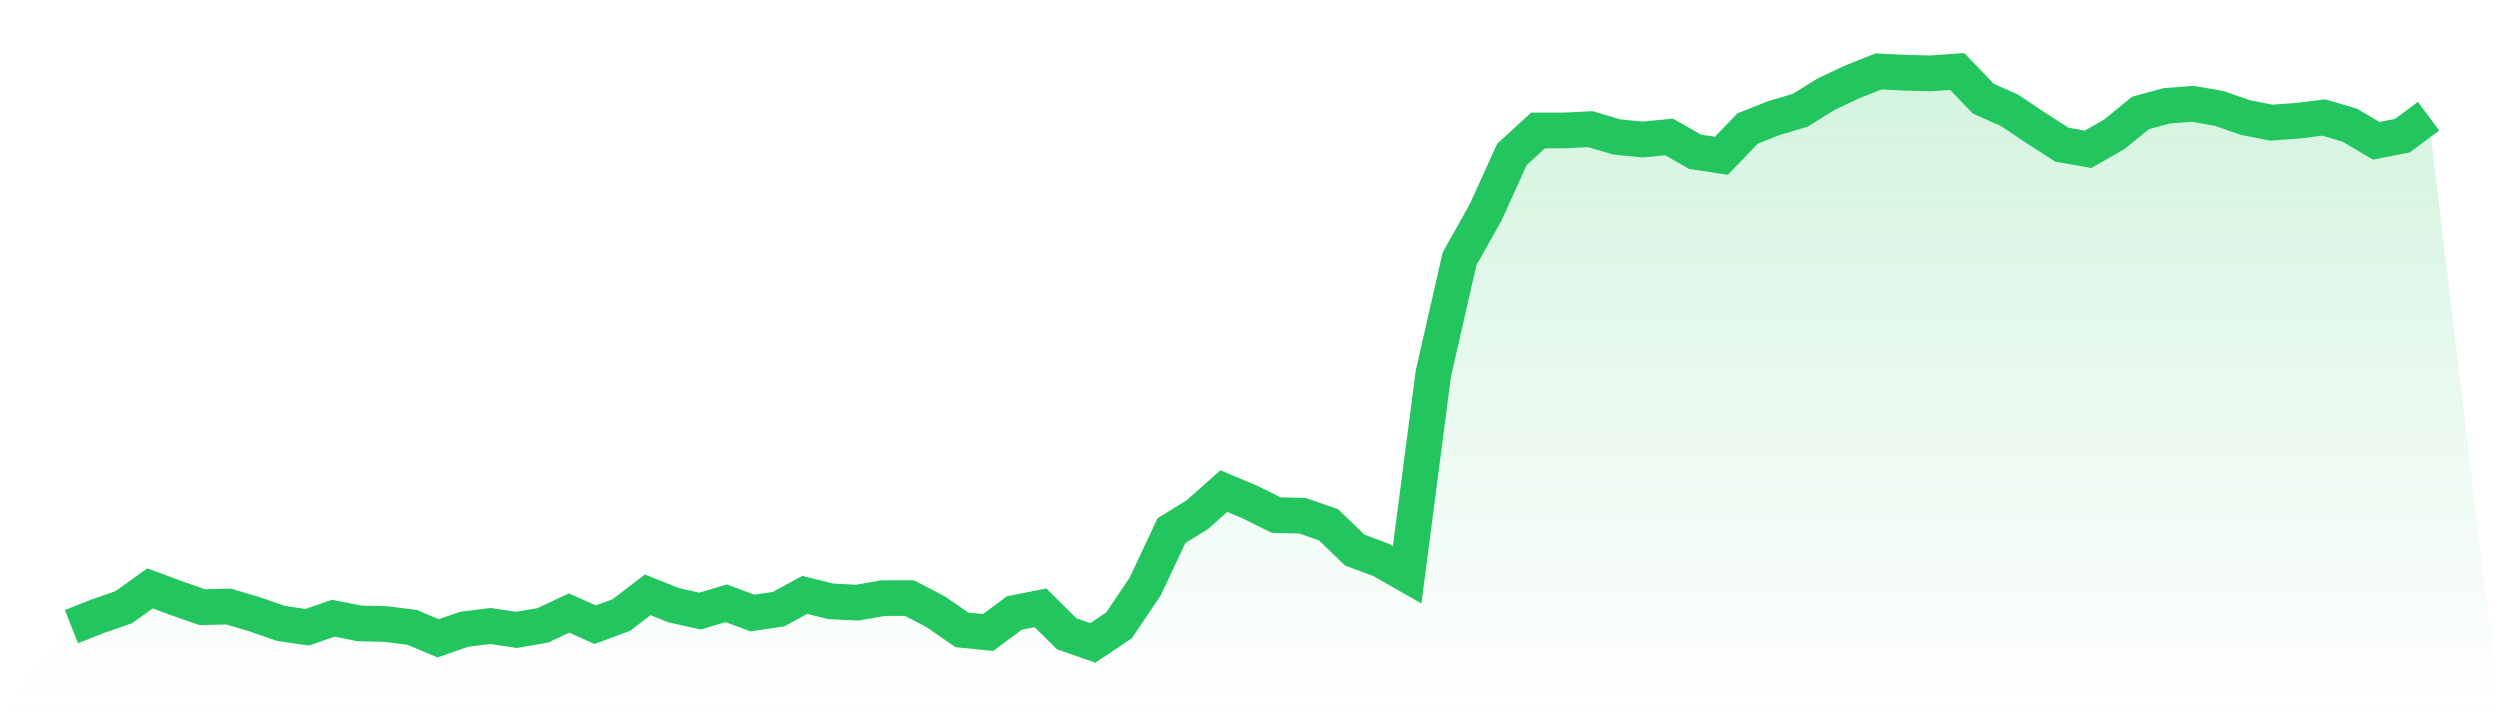
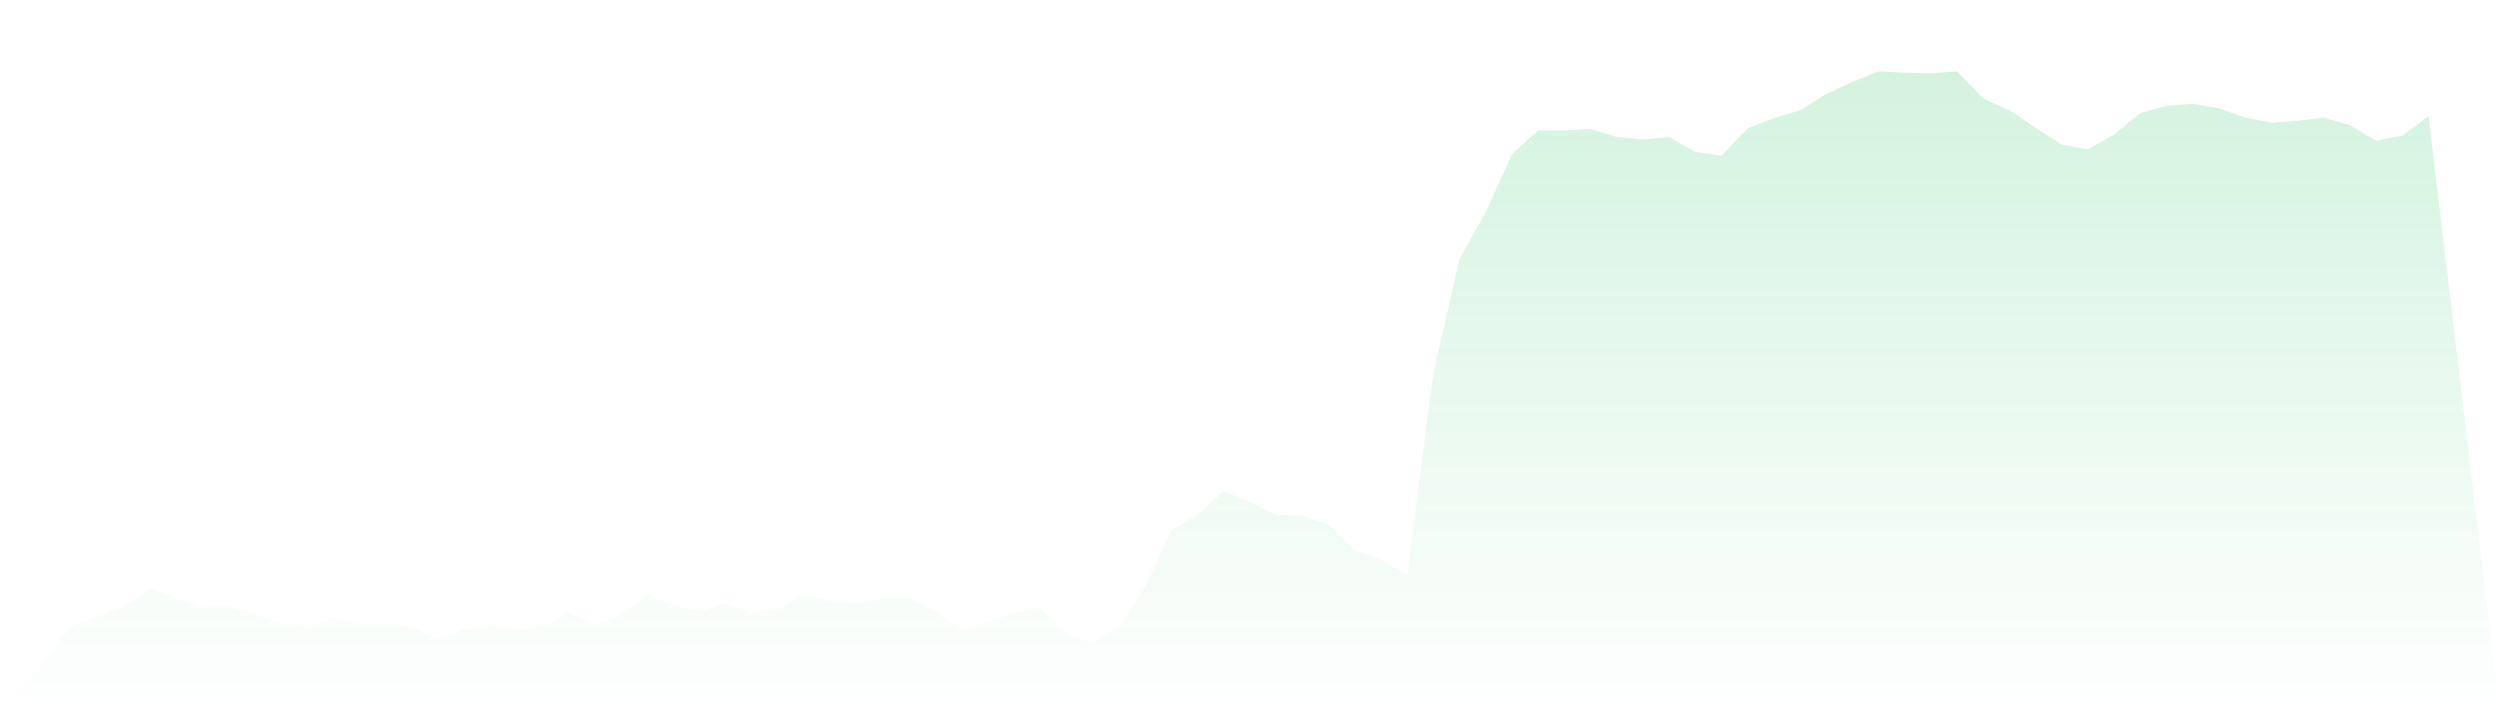
<svg xmlns="http://www.w3.org/2000/svg" viewBox="0 0 140 40">
  <defs>
    <linearGradient id="gradient" x1="0" x2="0" y1="0" y2="1">
      <stop offset="0%" stop-color="#22c55e" stop-opacity="0.2" />
      <stop offset="100%" stop-color="#22c55e" stop-opacity="0" />
    </linearGradient>
  </defs>
-   <path d="M4,35.092 L4,35.092 L5.467,34.511 L6.933,34.002 L8.4,32.949 L9.867,33.494 L11.333,34.002 L12.8,33.966 L14.267,34.402 L15.733,34.91 L17.2,35.128 L18.667,34.62 L20.133,34.91 L21.6,34.947 L23.067,35.128 L24.533,35.746 L26,35.237 L27.467,35.056 L28.933,35.274 L30.4,35.019 L31.867,34.329 L33.333,34.983 L34.8,34.438 L36.267,33.312 L37.733,33.893 L39.2,34.22 L40.667,33.784 L42.133,34.329 L43.6,34.111 L45.067,33.312 L46.533,33.675 L48,33.748 L49.467,33.494 L50.933,33.494 L52.4,34.257 L53.867,35.274 L55.333,35.419 L56.8,34.329 L58.267,34.039 L59.733,35.491 L61.2,36 L62.667,35.019 L64.133,32.84 L65.6,29.716 L67.067,28.808 L68.533,27.501 L70,28.118 L71.467,28.844 L72.933,28.881 L74.4,29.389 L75.867,30.806 L77.333,31.351 L78.8,32.186 L80.267,20.926 L81.733,14.497 L83.2,11.882 L84.667,8.649 L86.133,7.305 L87.6,7.305 L89.067,7.233 L90.533,7.669 L92,7.814 L93.467,7.669 L94.933,8.504 L96.4,8.722 L97.867,7.196 L99.333,6.615 L100.8,6.179 L102.267,5.271 L103.733,4.581 L105.2,4 L106.667,4.073 L108.133,4.109 L109.6,4 L111.067,5.526 L112.533,6.179 L114,7.16 L115.467,8.104 L116.933,8.359 L118.4,7.523 L119.867,6.325 L121.333,5.925 L122.8,5.816 L124.267,6.07 L125.733,6.579 L127.2,6.869 L128.667,6.761 L130.133,6.579 L131.6,7.015 L133.067,7.886 L134.533,7.596 L136,6.506 L140,40 L0,40 z" fill="url(#gradient)" />
-   <path d="M4,35.092 L4,35.092 L5.467,34.511 L6.933,34.002 L8.4,32.949 L9.867,33.494 L11.333,34.002 L12.8,33.966 L14.267,34.402 L15.733,34.91 L17.2,35.128 L18.667,34.62 L20.133,34.91 L21.6,34.947 L23.067,35.128 L24.533,35.746 L26,35.237 L27.467,35.056 L28.933,35.274 L30.4,35.019 L31.867,34.329 L33.333,34.983 L34.8,34.438 L36.267,33.312 L37.733,33.893 L39.2,34.22 L40.667,33.784 L42.133,34.329 L43.6,34.111 L45.067,33.312 L46.533,33.675 L48,33.748 L49.467,33.494 L50.933,33.494 L52.4,34.257 L53.867,35.274 L55.333,35.419 L56.8,34.329 L58.267,34.039 L59.733,35.491 L61.2,36 L62.667,35.019 L64.133,32.84 L65.6,29.716 L67.067,28.808 L68.533,27.501 L70,28.118 L71.467,28.844 L72.933,28.881 L74.4,29.389 L75.867,30.806 L77.333,31.351 L78.8,32.186 L80.267,20.926 L81.733,14.497 L83.2,11.882 L84.667,8.649 L86.133,7.305 L87.6,7.305 L89.067,7.233 L90.533,7.669 L92,7.814 L93.467,7.669 L94.933,8.504 L96.4,8.722 L97.867,7.196 L99.333,6.615 L100.8,6.179 L102.267,5.271 L103.733,4.581 L105.2,4 L106.667,4.073 L108.133,4.109 L109.6,4 L111.067,5.526 L112.533,6.179 L114,7.16 L115.467,8.104 L116.933,8.359 L118.4,7.523 L119.867,6.325 L121.333,5.925 L122.8,5.816 L124.267,6.07 L125.733,6.579 L127.2,6.869 L128.667,6.761 L130.133,6.579 L131.6,7.015 L133.067,7.886 L134.533,7.596 L136,6.506" fill="none" stroke="#22c55e" stroke-width="2" />
+   <path d="M4,35.092 L4,35.092 L5.467,34.511 L6.933,34.002 L8.4,32.949 L9.867,33.494 L11.333,34.002 L12.8,33.966 L14.267,34.402 L15.733,34.91 L17.2,35.128 L18.667,34.62 L20.133,34.91 L21.6,34.947 L23.067,35.128 L24.533,35.746 L26,35.237 L27.467,35.056 L28.933,35.274 L30.4,35.019 L31.867,34.329 L33.333,34.983 L34.8,34.438 L36.267,33.312 L37.733,33.893 L39.2,34.22 L40.667,33.784 L42.133,34.329 L43.6,34.111 L45.067,33.312 L46.533,33.675 L48,33.748 L49.467,33.494 L50.933,33.494 L52.4,34.257 L53.867,35.274 L56.8,34.329 L58.267,34.039 L59.733,35.491 L61.2,36 L62.667,35.019 L64.133,32.84 L65.6,29.716 L67.067,28.808 L68.533,27.501 L70,28.118 L71.467,28.844 L72.933,28.881 L74.4,29.389 L75.867,30.806 L77.333,31.351 L78.8,32.186 L80.267,20.926 L81.733,14.497 L83.2,11.882 L84.667,8.649 L86.133,7.305 L87.6,7.305 L89.067,7.233 L90.533,7.669 L92,7.814 L93.467,7.669 L94.933,8.504 L96.4,8.722 L97.867,7.196 L99.333,6.615 L100.8,6.179 L102.267,5.271 L103.733,4.581 L105.2,4 L106.667,4.073 L108.133,4.109 L109.6,4 L111.067,5.526 L112.533,6.179 L114,7.16 L115.467,8.104 L116.933,8.359 L118.4,7.523 L119.867,6.325 L121.333,5.925 L122.8,5.816 L124.267,6.07 L125.733,6.579 L127.2,6.869 L128.667,6.761 L130.133,6.579 L131.6,7.015 L133.067,7.886 L134.533,7.596 L136,6.506 L140,40 L0,40 z" fill="url(#gradient)" />
</svg>